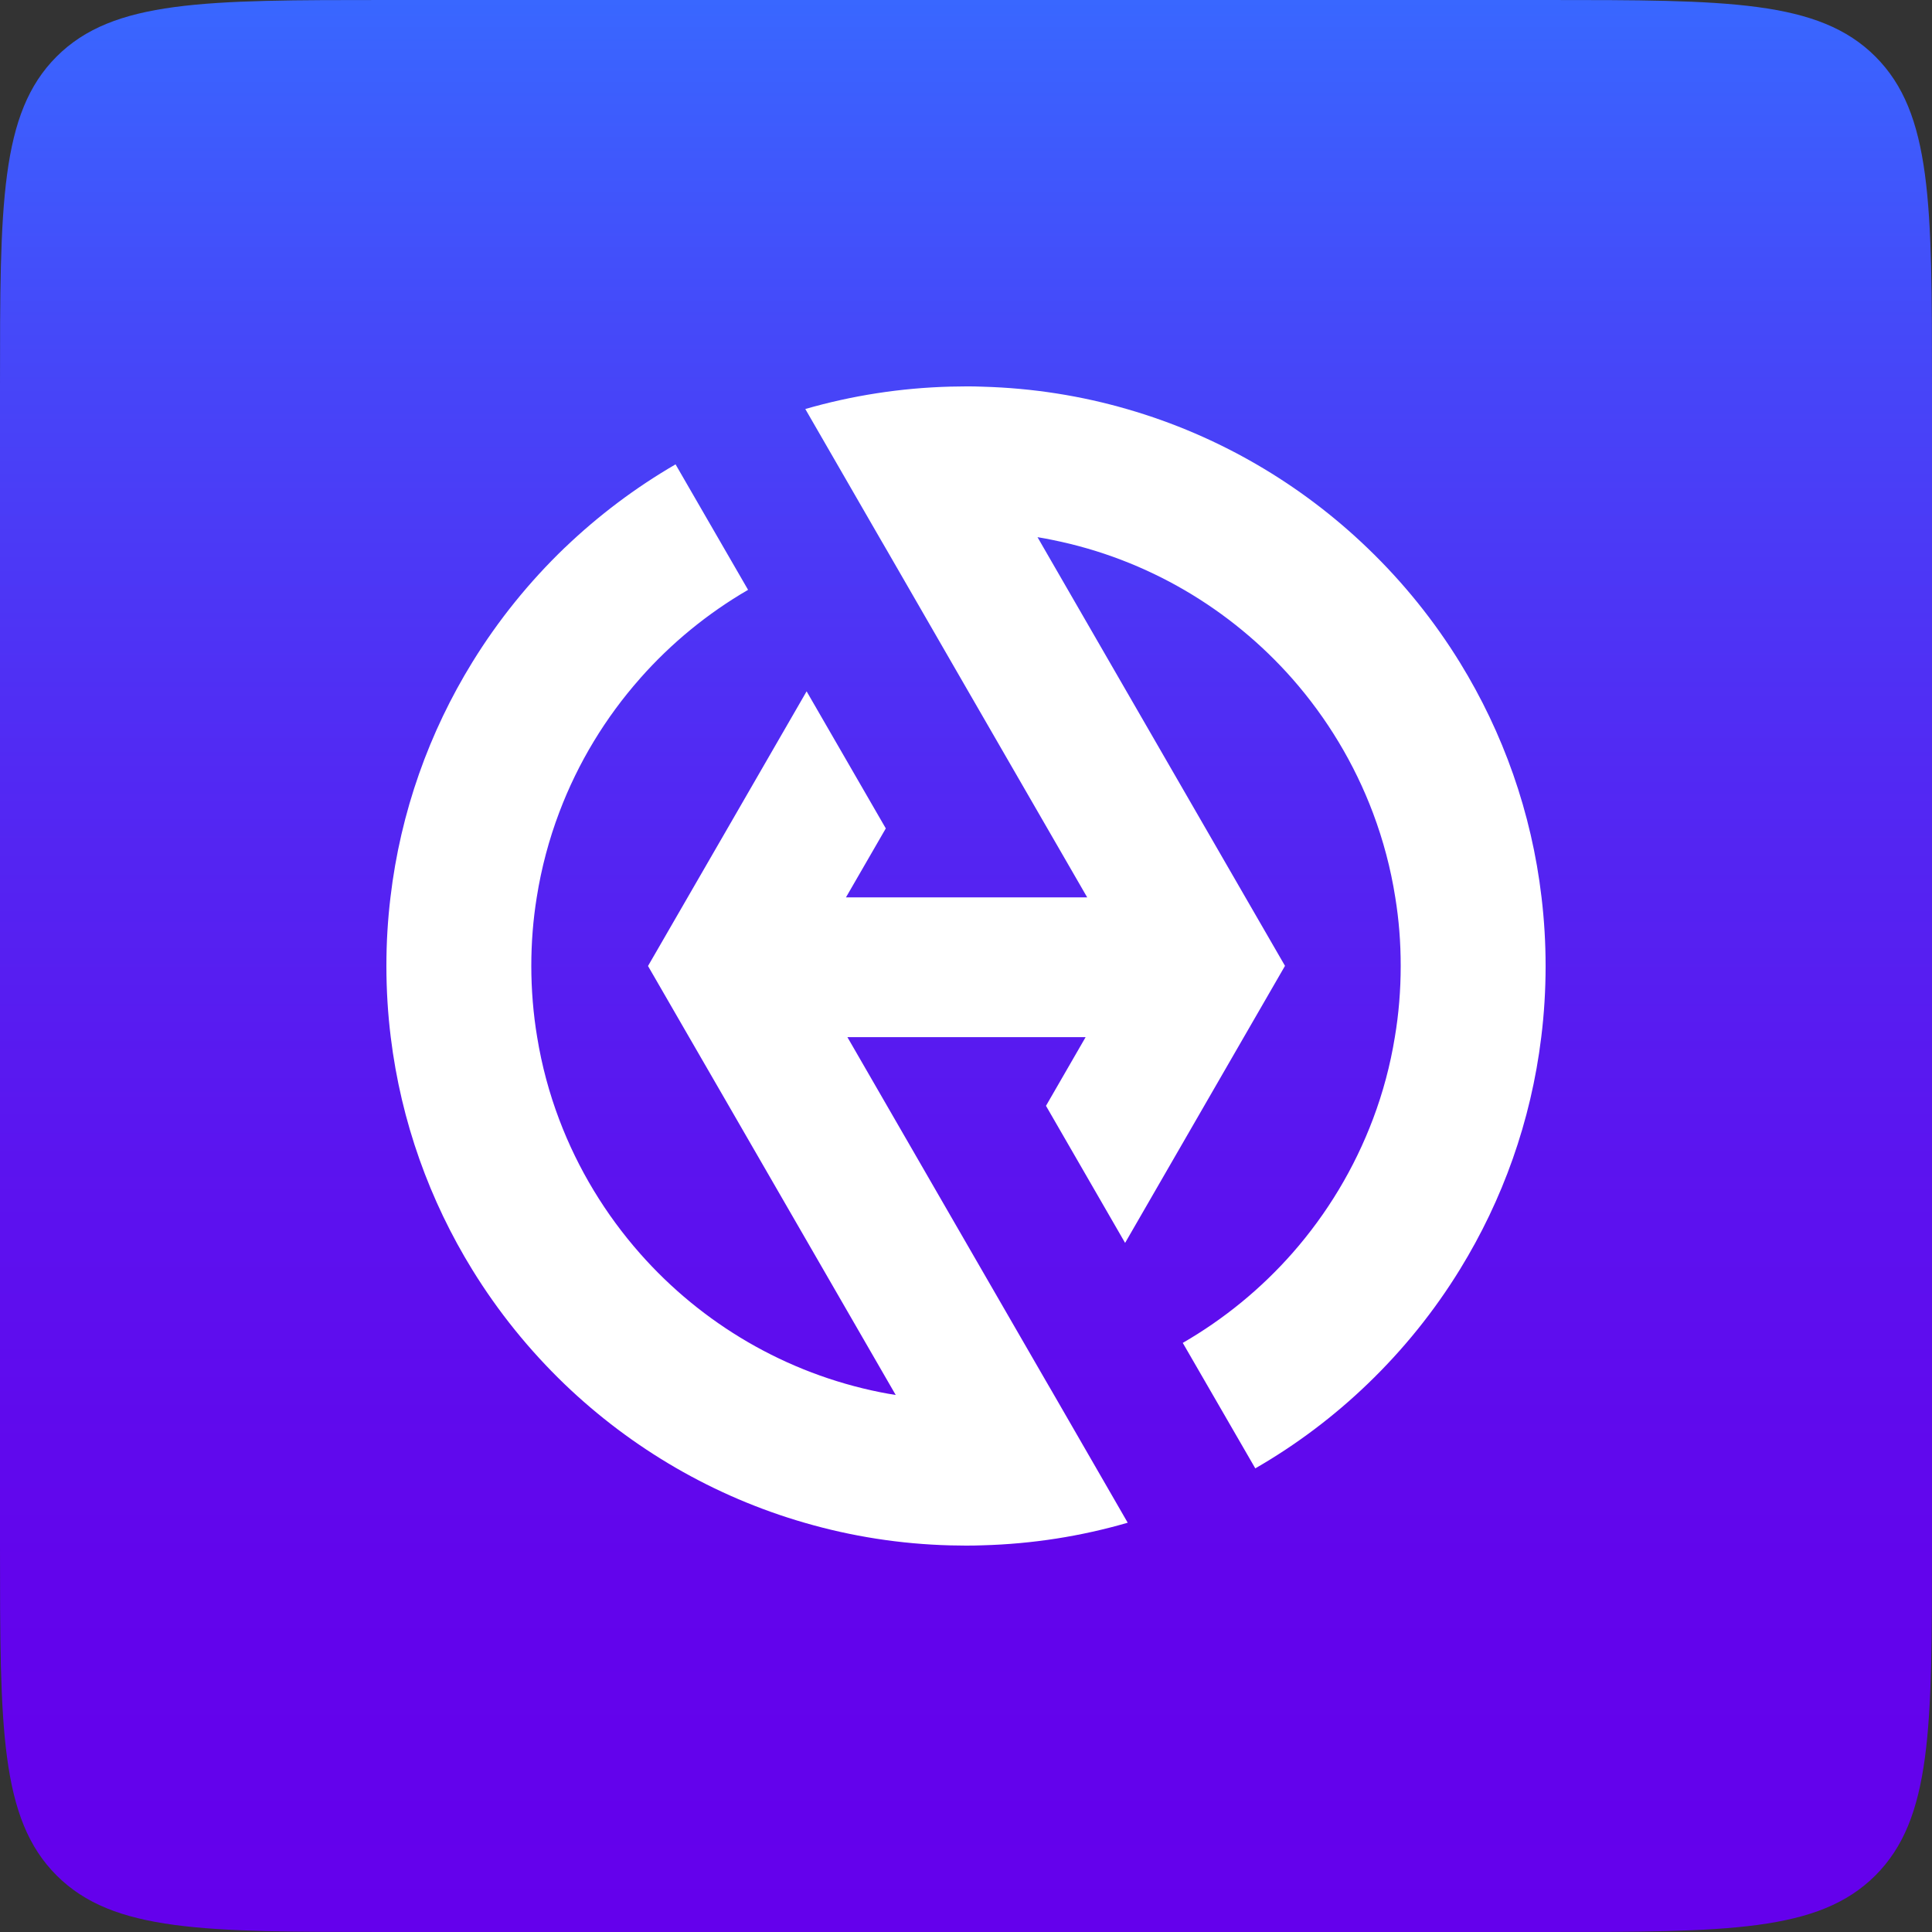
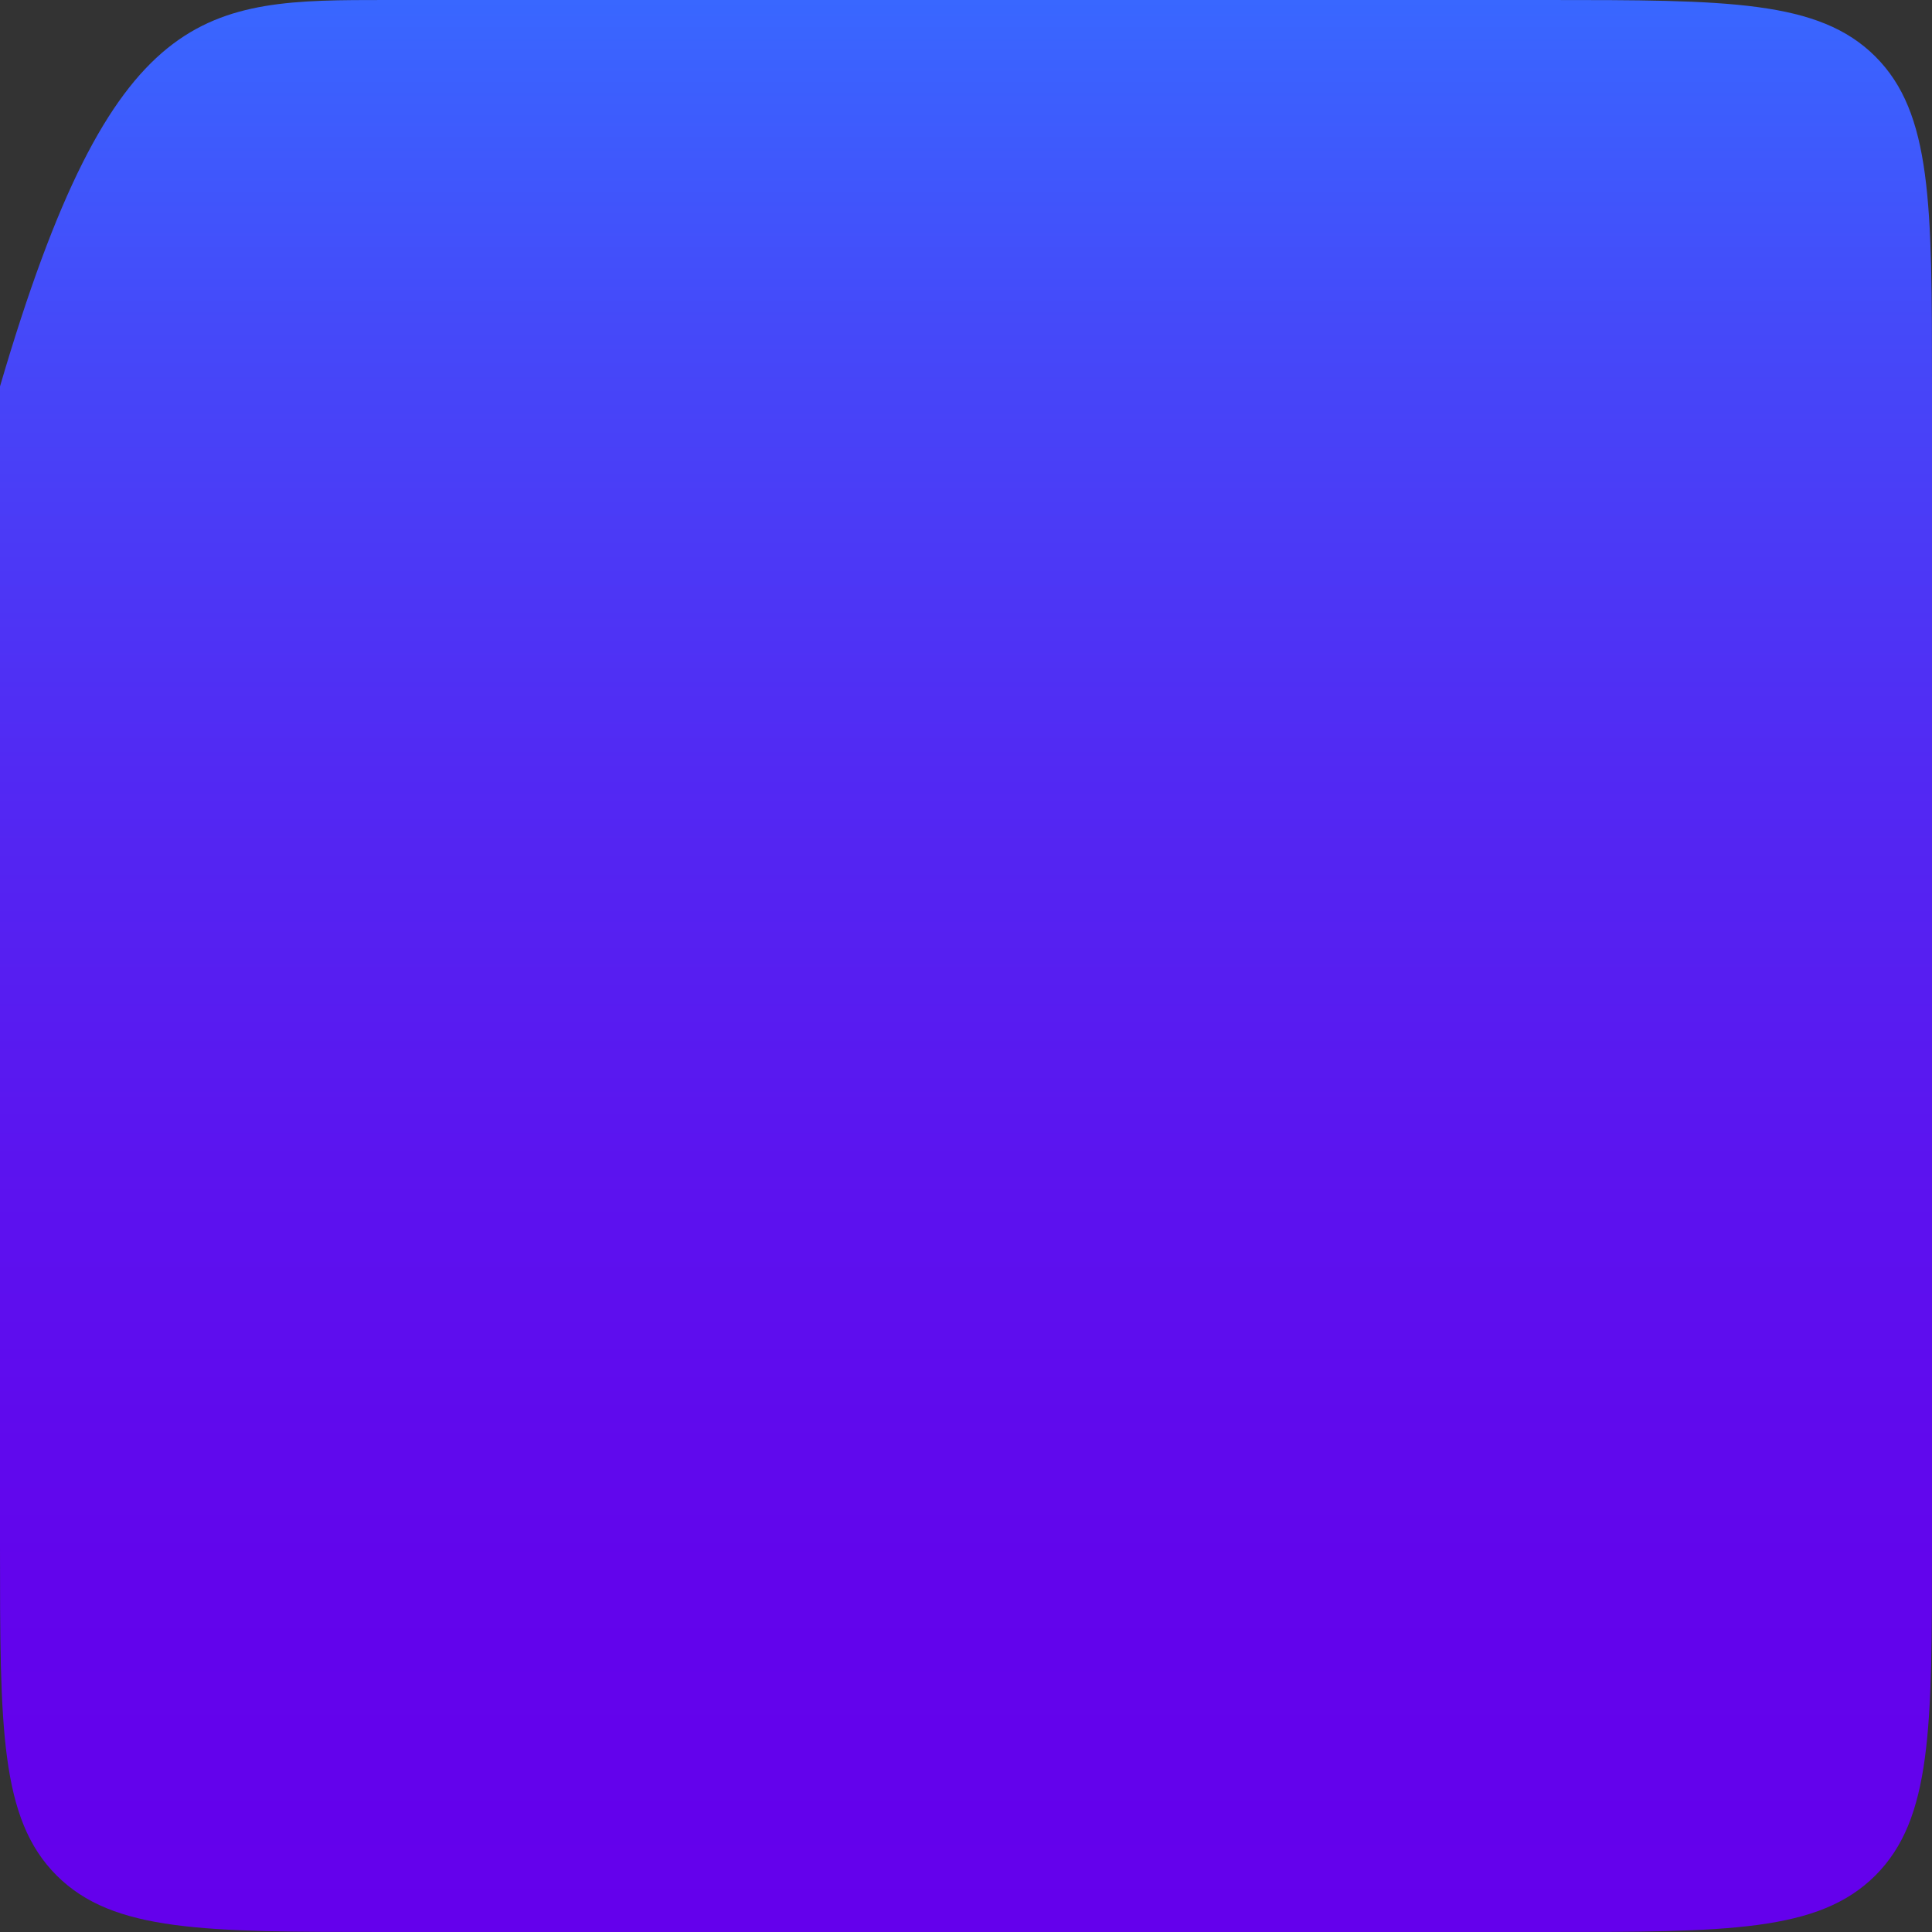
<svg xmlns="http://www.w3.org/2000/svg" width="160" height="160" viewBox="0 0 160 160" fill="none">
  <rect x="0" y="0" width="160" height="160" fill="#333333" stroke="none" />
-   <path d="M0 32C0 16.915 0 9.373 4.686 4.686C9.373 0 16.915 0 32 0H128C143.085 0 150.627 0 155.314 4.686C160 9.373 160 16.915 160 32V128C160 143.085 160 150.627 155.314 155.314C150.627 160 143.085 160 128 160H32C16.915 160 9.373 160 4.686 155.314C0 150.627 0 143.085 0 128V32Z" fill="url(#paint0_linear_432_460)" />
-   <path d="M128 80C128 81.992 127.88 83.96 127.64 85.892C126.788 92.87 124.436 99.386 120.92 105.104C118.784 108.584 116.216 111.764 113.288 114.584C110.486 117.284 107.354 119.648 103.958 121.604L97.952 111.212C101.372 109.238 104.444 106.718 107.042 103.766C109.898 100.514 112.172 96.752 113.72 92.63C114.53 90.476 115.136 88.22 115.514 85.892C115.838 83.978 116 82.004 116 80C116 77.996 115.85 76.166 115.55 74.318C115.172 71.906 114.548 69.578 113.714 67.352C112.166 63.23 109.886 59.468 107.036 56.222C101.936 50.432 95.006 46.292 87.152 44.714C86.744 44.63 86.336 44.552 85.922 44.486L86.6 45.662L99.866 68.642L103.142 74.318L106.418 79.988L103.01 85.892L99.866 91.34L93.176 102.932L86.624 91.58L89.906 85.892H70.178L80.042 102.98L86.594 114.326L87.152 115.286L93.392 126.104C89.558 127.22 85.526 127.862 81.368 127.976C80.912 127.994 80.456 128 80 128C79.568 128 79.136 127.994 78.71 127.982C74.546 127.874 70.514 127.232 66.68 126.122C59.108 123.944 52.304 119.948 46.772 114.644C43.844 111.83 41.27 108.65 39.128 105.176C35.588 99.44 33.218 92.9 32.36 85.892C32.12 83.96 32 81.992 32 80C32 78.008 32.114 76.184 32.336 74.318C33.17 67.232 35.552 60.62 39.128 54.824C41.27 51.35 43.844 48.17 46.772 45.356C46.784 45.344 46.796 45.338 46.808 45.326C49.562 42.692 52.628 40.382 55.946 38.456L61.952 48.848C58.604 50.792 55.598 53.258 53.048 56.138C53.036 56.15 53.024 56.162 53.018 56.174C50.156 59.408 47.87 63.158 46.316 67.274C45.464 69.524 44.834 71.882 44.45 74.318C44.15 76.166 44 78.068 44 80C44 81.932 44.162 83.978 44.486 85.892C44.87 88.256 45.488 90.542 46.316 92.726C47.87 96.836 50.162 100.592 53.018 103.826C58.124 109.61 65.066 113.738 72.926 115.304C73.34 115.388 73.76 115.46 74.18 115.526L73.49 114.332L60.224 91.352L57.068 85.892L53.666 80L56.948 74.318L60.224 68.648L60.248 68.606L66.8 57.254L73.358 68.606L70.058 74.318H90.038L80.048 57.014L73.496 45.656L72.938 44.696L66.692 33.872C70.526 32.768 74.558 32.126 78.722 32.018C79.142 32.006 79.574 32 80 32C80.456 32 80.912 32 81.368 32.024C85.526 32.138 89.558 32.78 93.392 33.896C100.958 36.086 107.756 40.094 113.276 45.41C116.204 48.224 118.772 51.404 120.914 54.884C124.472 60.668 126.836 67.256 127.664 74.318C127.886 76.184 128 78.08 128 80Z" fill="white" />
+   <path d="M0 32C9.373 0 16.915 0 32 0H128C143.085 0 150.627 0 155.314 4.686C160 9.373 160 16.915 160 32V128C160 143.085 160 150.627 155.314 155.314C150.627 160 143.085 160 128 160H32C16.915 160 9.373 160 4.686 155.314C0 150.627 0 143.085 0 128V32Z" fill="url(#paint0_linear_432_460)" />
  <defs>
    <linearGradient id="paint0_linear_432_460" x1="80" y1="0" x2="80" y2="160" gradientUnits="userSpaceOnUse">
      <stop stop-color="#3967FF" />
      <stop offset="0.17" stop-color="#4549F9" />
      <stop offset="0.4" stop-color="#5229F3" />
      <stop offset="0.62" stop-color="#5C12EF" />
      <stop offset="0.82" stop-color="#6204EC" />
      <stop offset="1" stop-color="#6400EC" />
    </linearGradient>
  </defs>
</svg>